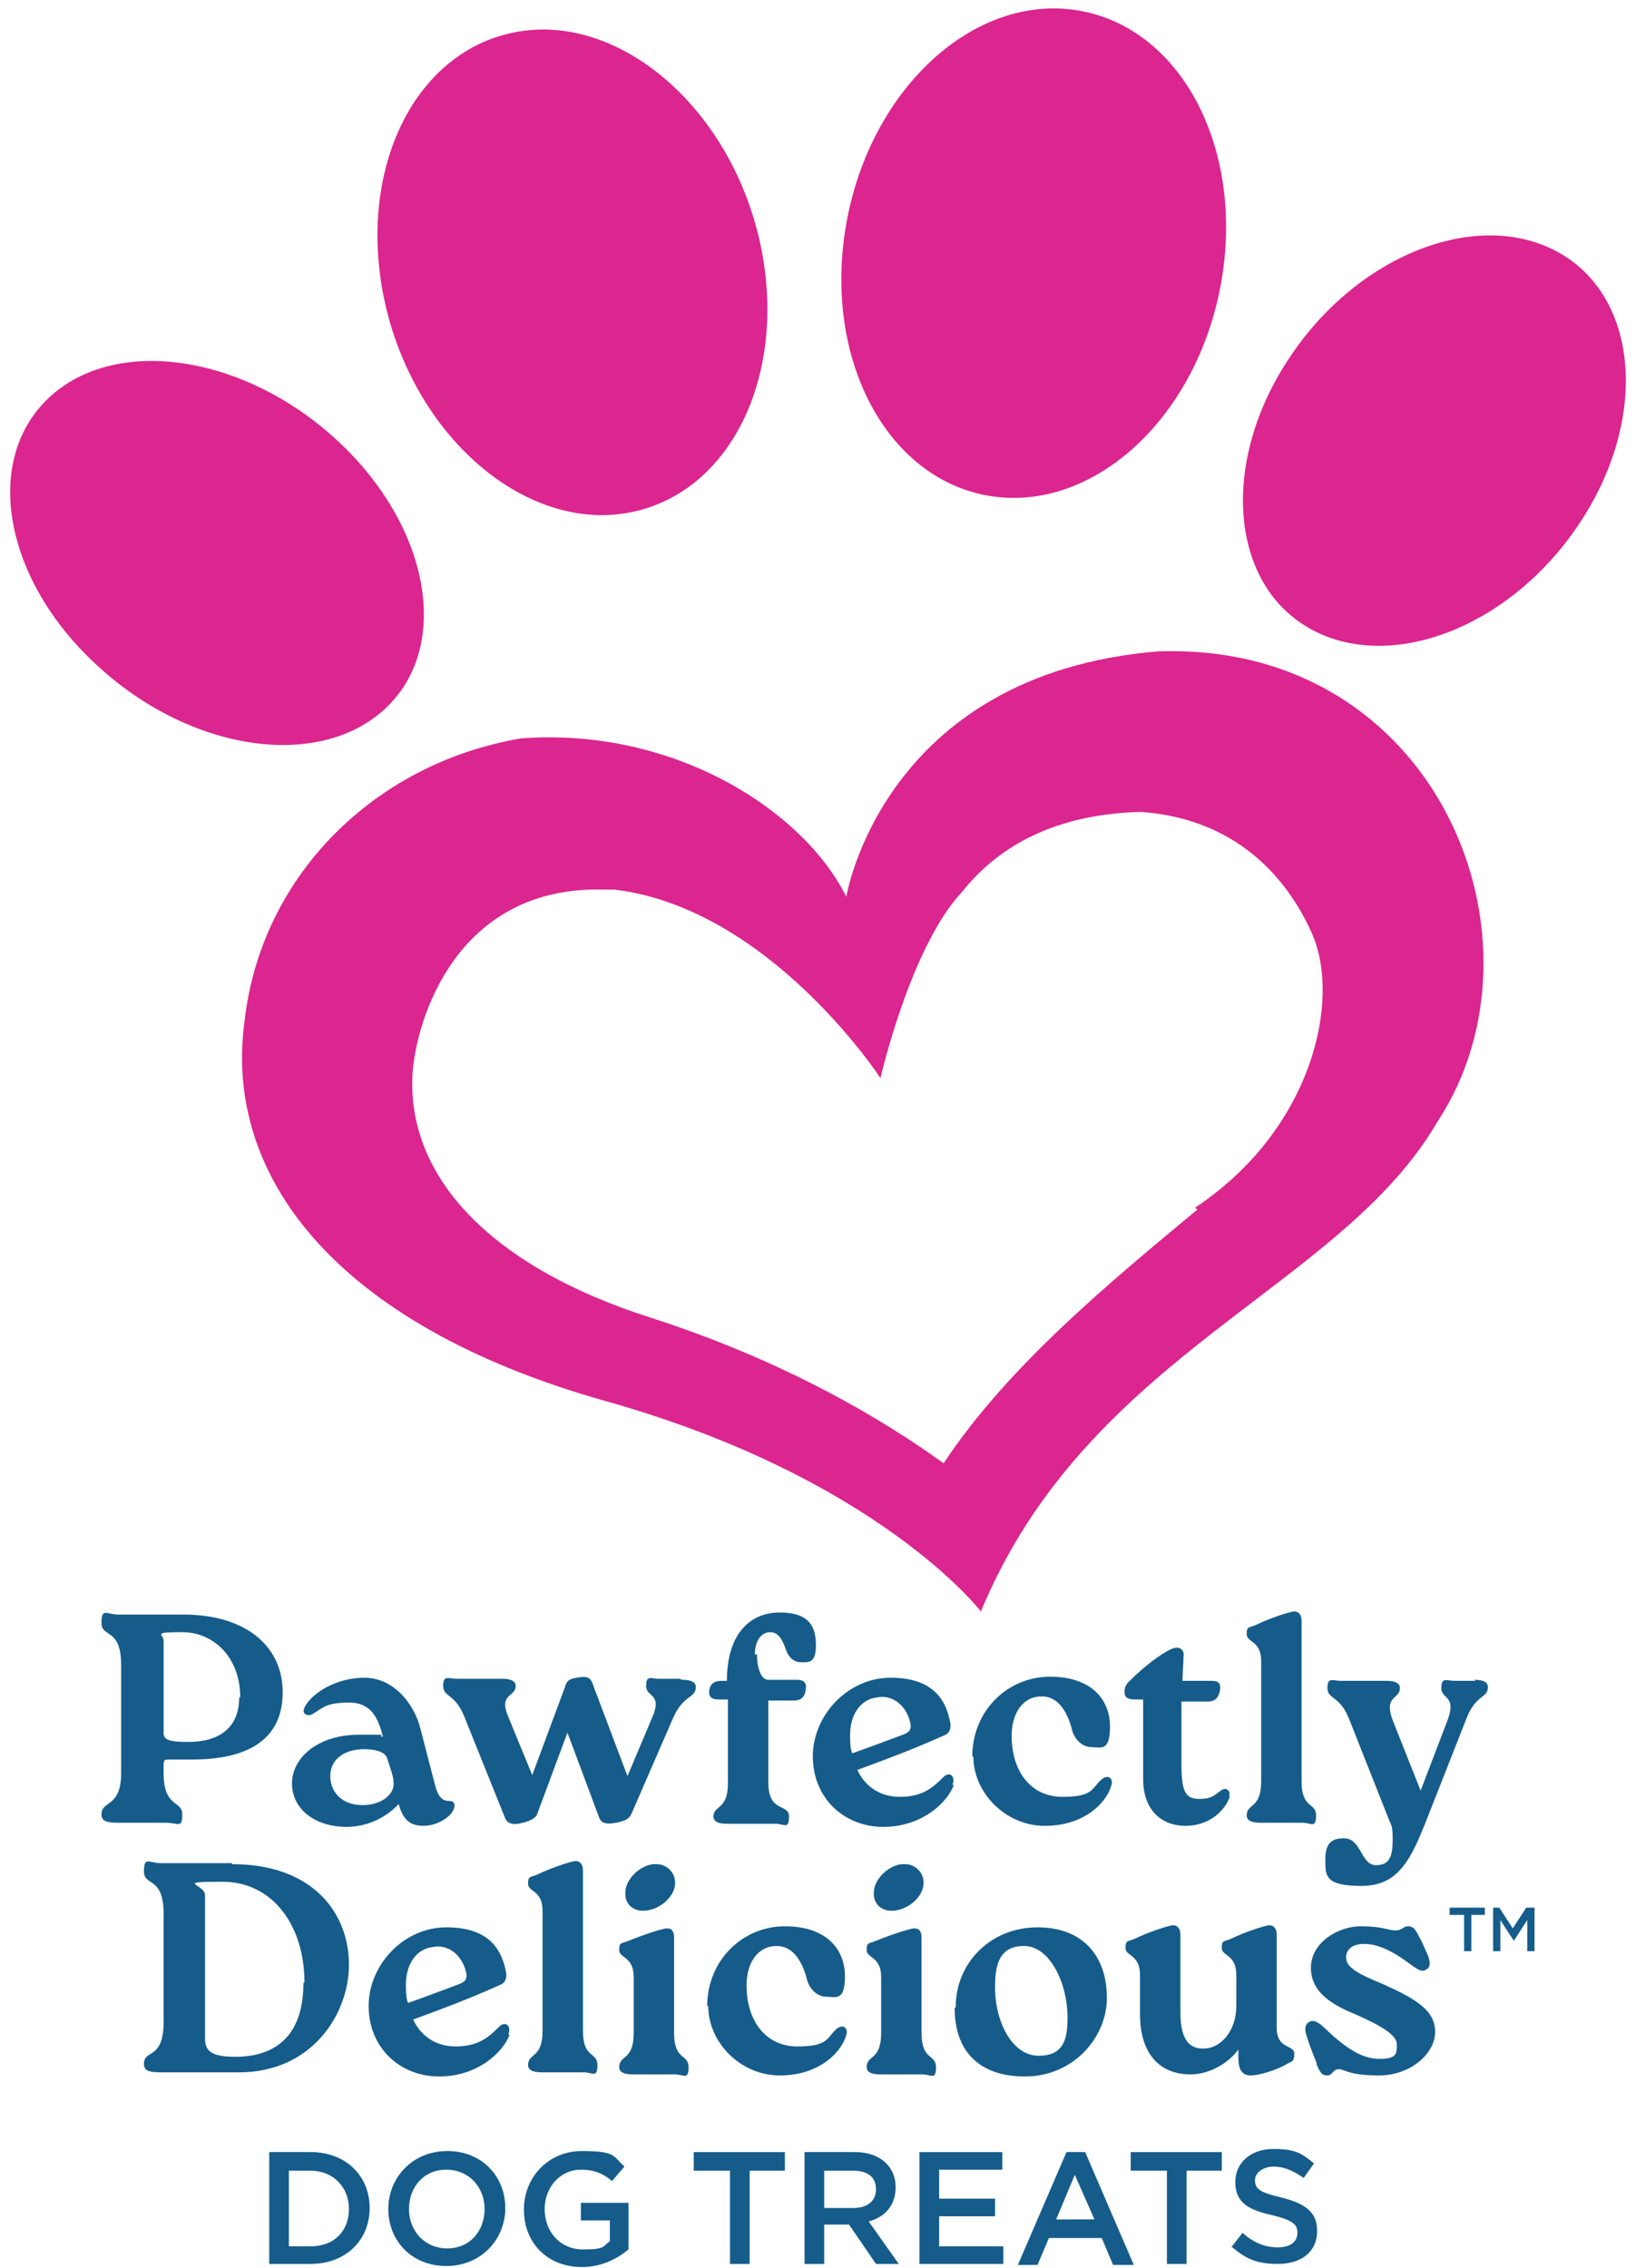
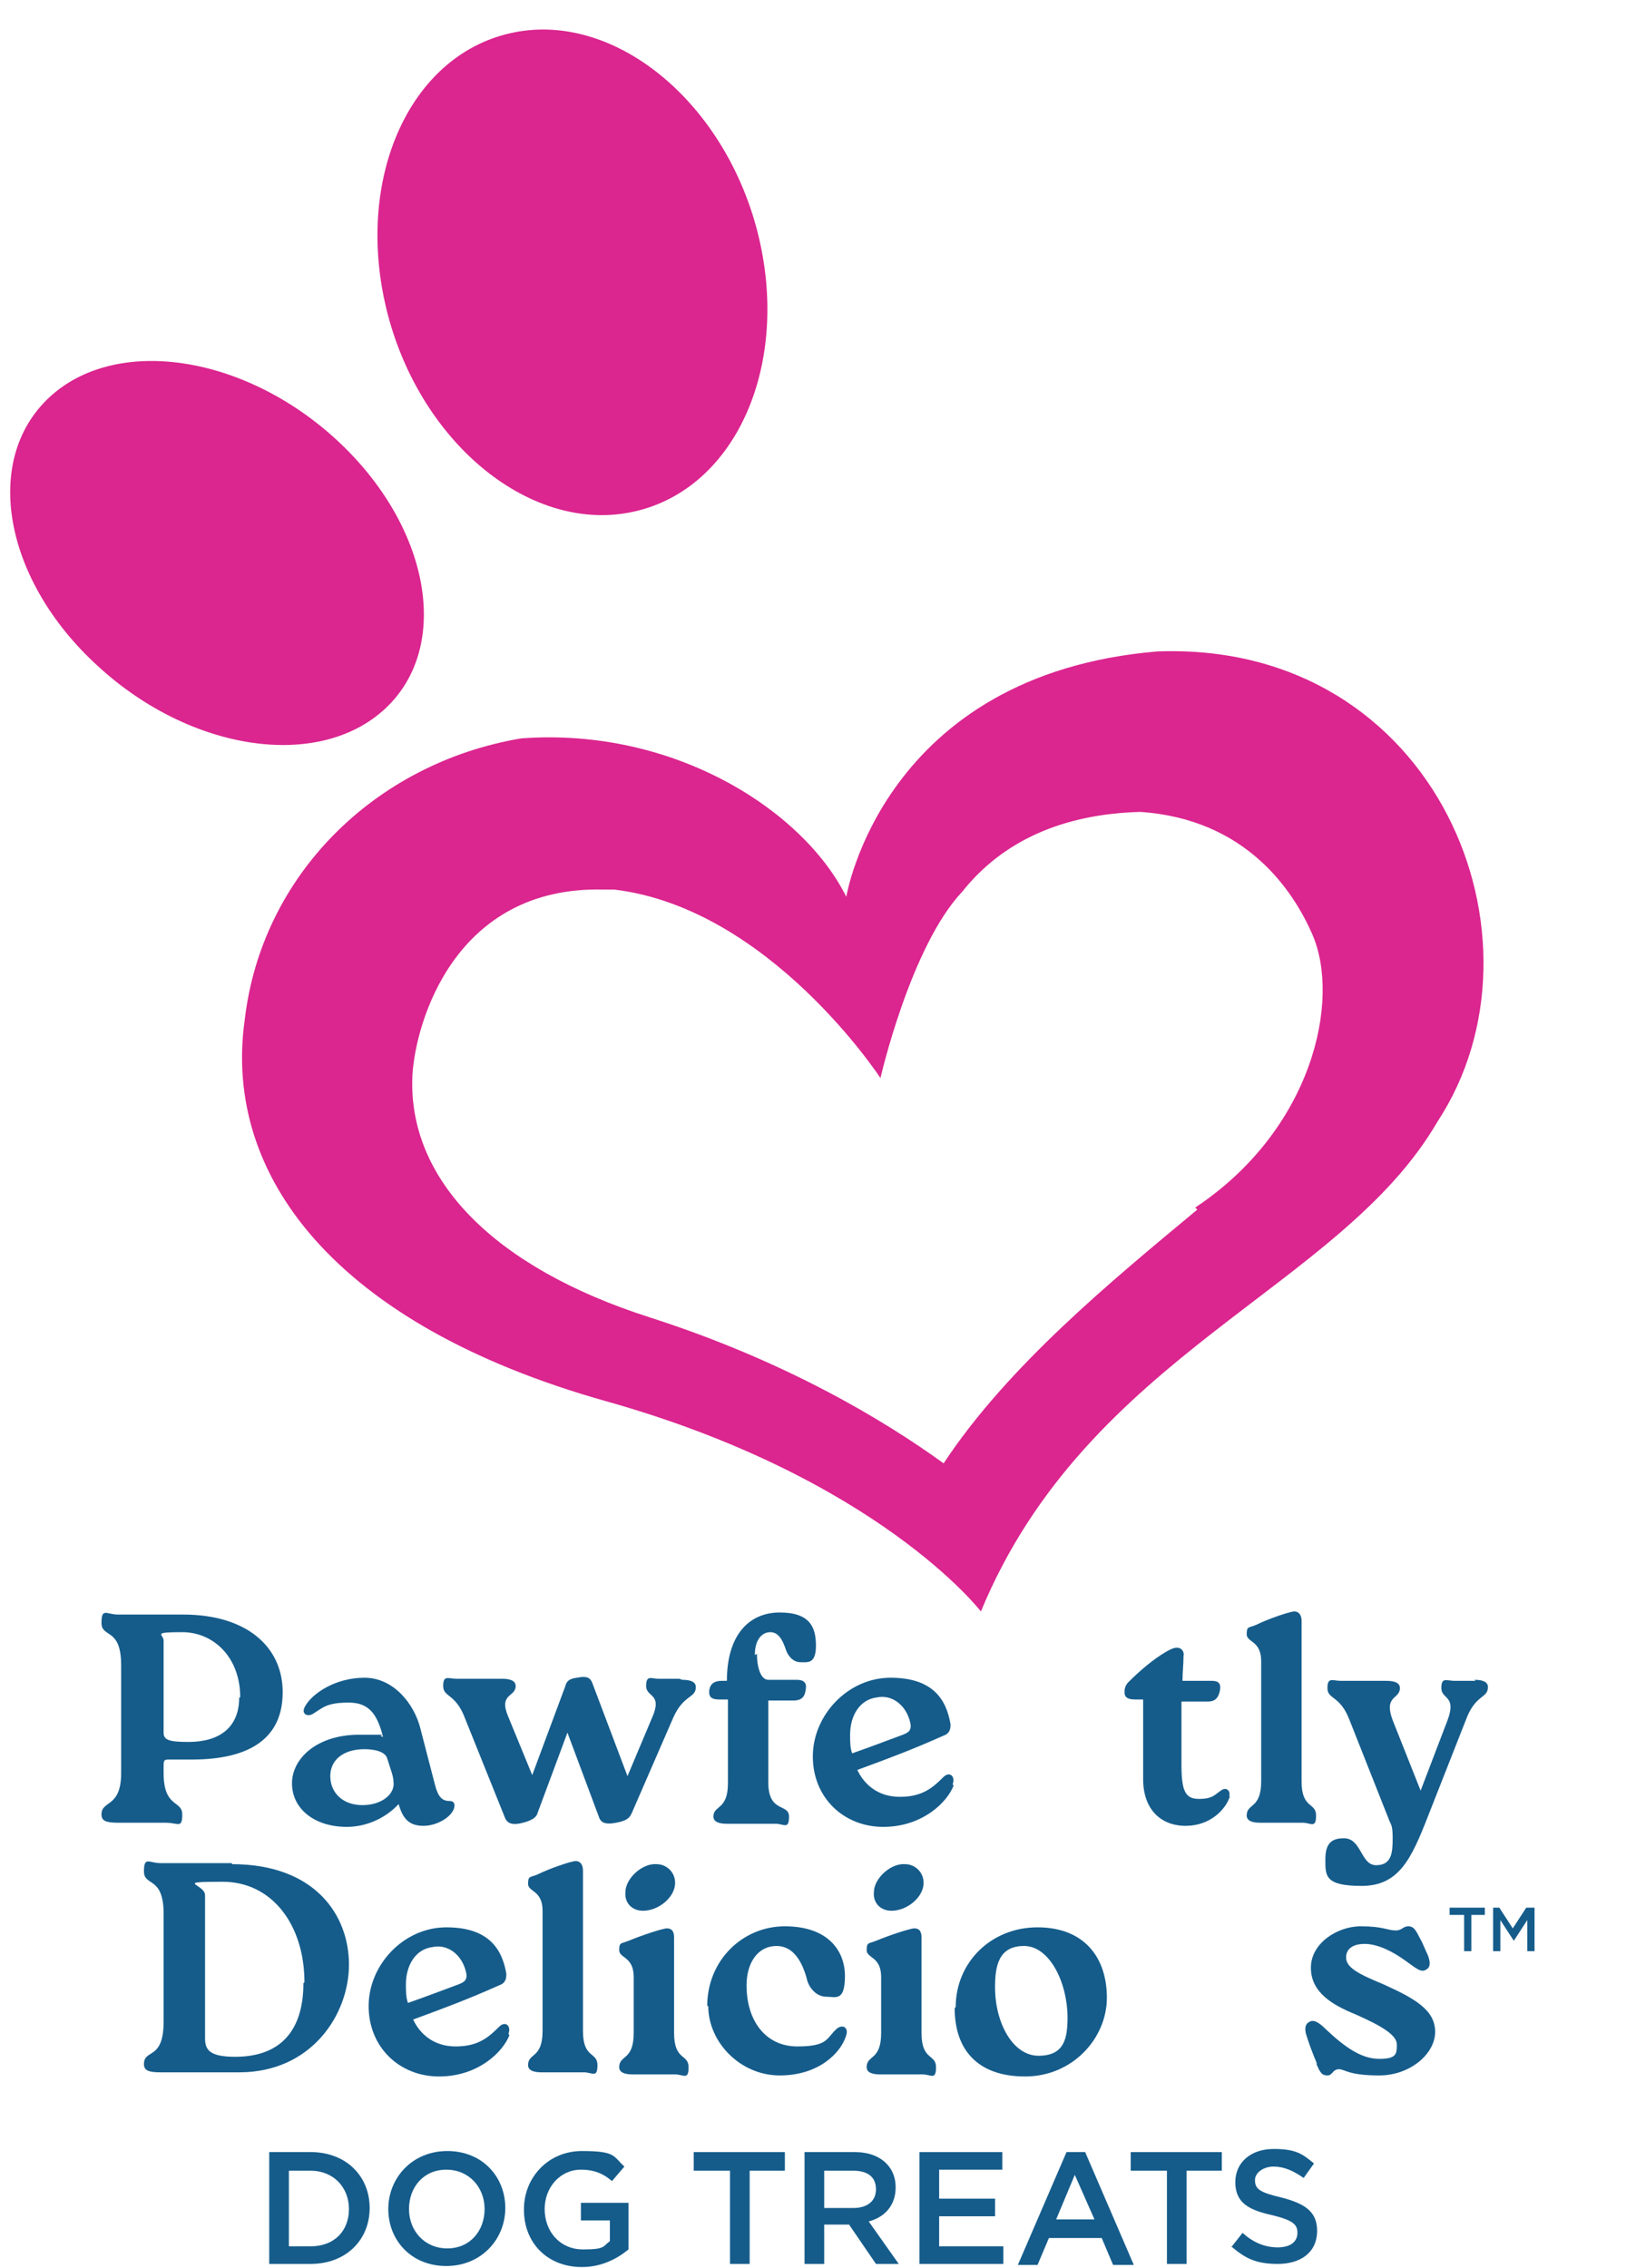
<svg xmlns="http://www.w3.org/2000/svg" fill="none" viewBox="0 0 158 219" height="219" width="158">
  <g clip-path="url(#clip0_5618_832)">
    <path fill="#DB258F" d="M49.333 3.195C59.133 0.995 69.833 9.595 73.133 22.295C76.433 35.095 71.133 47.195 61.233 49.395C51.433 51.595 40.733 42.995 37.433 30.295C34.133 17.495 39.433 5.395 49.333 3.195Z" />
-     <path fill="#DB258F" d="M104.033 0.995C114.033 2.595 120.233 14.295 117.933 27.295C115.633 40.295 105.633 49.495 95.633 47.895C85.633 46.295 79.433 34.595 81.733 21.595C84.033 8.595 94.033 -0.605 104.033 0.995Z" />
-     <path fill="#DB258F" d="M152.43 50.695C145.73 60.695 134.03 65.095 126.33 60.595C118.63 56.095 117.93 44.295 124.63 34.395C131.33 24.395 143.03 19.995 150.73 24.495C158.43 28.995 159.13 40.795 152.43 50.695Z" />
    <path fill="#DB258F" d="M32.532 42.495C41.532 50.795 43.632 62.395 37.232 68.395C30.832 74.395 18.432 72.595 9.432 64.295C0.432 56.095 -1.768 44.495 4.732 38.395C11.132 32.395 23.532 34.195 32.532 42.495Z" />
    <path fill="#DB258F" d="M111.832 62.895C85.232 65.095 81.732 86.595 81.732 86.595C77.632 78.295 65.132 70.195 50.332 71.295C36.132 73.695 25.232 84.595 23.632 98.495C21.532 113.395 32.232 127.895 58.532 135.295C84.832 142.695 94.732 155.595 94.732 155.595C105.032 130.695 129.432 124.495 138.832 108.295C150.332 90.795 138.832 61.995 111.932 62.895H111.832ZM115.632 116.795C107.332 123.695 97.332 131.895 91.132 141.295C85.332 137.095 75.832 131.395 62.732 127.195C47.732 122.395 39.332 113.895 39.832 103.795C40.132 98.695 43.932 85.495 58.332 85.895C58.632 85.895 59.032 85.895 59.332 85.895C74.332 87.695 85.032 104.095 85.032 104.095C85.032 104.095 87.932 91.395 92.932 86.095C96.832 81.195 102.632 78.595 110.132 78.395C120.432 79.095 124.932 86.095 126.732 90.195C129.532 96.595 126.732 109.095 115.432 116.595L115.632 116.795Z" />
    <path fill="#155C8B" d="M17.701 155.895C23.801 155.895 27.301 158.995 27.301 163.395C27.301 167.795 24.201 169.895 18.501 169.895H16.401C15.901 169.895 15.801 169.895 15.801 170.495V171.195C15.801 174.595 17.601 173.795 17.601 175.195C17.601 176.595 17.201 175.995 16.001 175.995H11.401C10.201 175.995 9.801 175.795 9.801 175.195C9.801 173.795 11.701 174.595 11.701 171.195V160.795C11.701 157.095 9.801 158.195 9.801 156.695C9.801 155.195 10.301 155.895 11.401 155.895H17.601H17.701ZM23.201 163.895C23.201 159.995 20.601 157.595 17.601 157.595C14.601 157.595 15.801 157.795 15.801 158.395V167.295C15.801 167.995 16.301 168.195 18.201 168.195C21.201 168.195 23.101 166.795 23.101 163.895H23.201Z" />
    <path fill="#155C8B" d="M43.899 174.295C43.899 175.295 42.299 176.295 40.899 176.295C39.499 176.295 38.899 175.595 38.499 174.195C37.099 175.695 35.199 176.395 33.499 176.395C30.299 176.395 28.199 174.595 28.199 172.195C28.199 169.795 30.599 167.495 34.699 167.495C38.799 167.495 35.999 167.495 36.999 167.695C36.499 165.895 35.899 164.395 33.699 164.395C31.499 164.395 31.199 164.895 30.199 165.495C29.699 165.795 28.999 165.495 29.499 164.695C30.199 163.495 32.399 161.995 35.199 161.995C37.999 161.995 39.999 164.495 40.599 166.895L41.999 172.295C42.299 173.495 42.699 173.895 43.399 173.895C43.699 173.895 43.899 173.995 43.899 174.395V174.295ZM37.999 171.995C37.999 171.495 37.699 170.795 37.399 169.795C37.199 169.095 36.099 168.895 35.199 168.895C33.199 168.895 31.899 169.895 31.899 171.495C31.899 173.095 33.099 174.295 34.999 174.295C36.899 174.295 38.199 173.195 37.999 171.995Z" />
    <path fill="#155C8B" d="M65.901 162.195C66.701 162.195 67.201 162.395 67.201 162.895C67.201 163.995 66.001 163.595 65.001 165.895L61.001 175.095C60.801 175.495 60.601 175.795 59.501 175.995C58.501 176.195 58.101 175.995 57.901 175.595L54.801 167.295L51.901 175.095C51.801 175.495 51.301 175.795 50.501 175.995C49.401 176.295 49.001 175.995 48.801 175.595L44.901 165.895C44.001 163.495 42.801 163.895 42.801 162.795C42.801 161.695 43.301 162.095 44.101 162.095H48.501C49.301 162.095 49.801 162.295 49.801 162.795C49.801 163.895 48.101 163.495 49.101 165.795L51.401 171.395L54.601 162.795C54.701 162.395 54.901 162.095 55.701 161.995C56.701 161.795 57.001 161.995 57.201 162.495L60.601 171.495L63.001 165.795C64.001 163.495 62.401 163.895 62.401 162.795C62.401 161.695 62.901 162.095 63.601 162.095H65.601L65.901 162.195Z" />
    <path fill="#155C8B" d="M73.101 159.695C73.101 160.795 73.401 162.195 74.201 162.195H76.901C77.401 162.195 78.001 162.295 77.801 163.195C77.701 164.095 77.101 164.195 76.601 164.195H74.201V172.095C74.201 175.095 76.201 174.095 76.201 175.395C76.201 176.695 75.701 176.095 74.901 176.095H70.201C69.401 176.095 68.901 175.895 68.901 175.395C68.901 174.295 70.301 174.795 70.301 172.195V164.095H69.501C68.901 164.095 68.401 163.995 68.501 163.195C68.601 162.495 69.101 162.295 69.701 162.295H70.201C70.201 157.795 72.401 155.695 75.301 155.695C78.201 155.695 78.801 157.095 78.801 158.895C78.801 160.695 78.001 160.495 77.301 160.495C76.601 160.495 76.101 159.895 75.901 159.295C75.601 158.395 75.201 157.595 74.401 157.595C73.601 157.595 72.901 158.295 72.901 159.795L73.101 159.695Z" />
    <path fill="#155C8B" d="M92.1 172.395C91.5 173.995 89.1 176.395 85.3 176.395C81.5 176.395 78.5 173.595 78.5 169.595C78.5 165.595 81.9 161.995 86 161.995C90.1 161.995 91.4 164.095 91.8 166.495C91.8 166.995 91.7 167.395 91.1 167.595C88.2 168.895 85.8 169.795 82.8 170.895C83.4 172.195 84.7 173.495 86.9 173.495C89.1 173.495 90.1 172.595 91.1 171.595C91.7 170.995 92.3 171.495 92 172.295L92.1 172.395ZM82.1 167.495C82.1 168.095 82.1 168.795 82.3 169.295C84 168.695 85.6 168.095 87.2 167.495C87.7 167.295 88.1 167.095 87.9 166.295C87.5 164.595 86.1 163.595 84.7 163.895C83 164.095 82.1 165.695 82.1 167.495Z" />
-     <path fill="#155C8B" d="M93.902 169.595C93.902 165.195 97.302 161.895 101.402 161.895C105.502 161.895 107.202 164.195 107.202 166.695C107.202 169.195 106.302 168.695 105.402 168.695C104.502 168.695 103.702 167.895 103.502 166.895C103.002 165.095 102.102 163.795 100.602 163.795C98.802 163.795 97.702 165.395 97.702 167.595C97.702 171.095 99.602 173.495 102.602 173.495C105.602 173.495 105.402 172.695 106.402 171.795C107.002 171.295 107.602 171.695 107.302 172.495C106.802 174.095 104.702 176.295 100.902 176.295C97.102 176.295 94.002 173.095 94.002 169.595H93.902Z" />
    <path fill="#155C8B" d="M118.802 173.395C118.402 174.695 116.902 176.295 114.502 176.295C112.102 176.295 110.402 174.695 110.402 171.795V170.295C110.402 167.695 110.402 165.595 110.402 164.095H109.602C108.802 164.095 108.602 163.795 108.602 163.395C108.602 162.995 108.702 162.695 109.002 162.395C110.102 161.295 111.402 160.195 112.602 159.495C113.302 159.095 113.502 159.095 113.702 159.095C114.102 159.095 114.402 159.495 114.302 159.895C114.302 160.695 114.202 161.495 114.202 162.295H117.002C117.502 162.295 118.002 162.395 117.802 163.295C117.602 164.195 117.102 164.295 116.602 164.295H114.102C114.102 165.795 114.102 167.795 114.102 170.395C114.102 172.995 114.502 173.695 115.802 173.695C117.102 173.695 117.302 173.295 117.902 172.895C118.402 172.495 118.902 172.895 118.702 173.495L118.802 173.395Z" />
    <path fill="#155C8B" d="M121.802 160.395C121.802 158.395 120.402 158.595 120.402 157.795C120.402 156.995 120.602 157.195 121.302 156.895C122.502 156.295 124.602 155.595 125.002 155.595C125.402 155.595 125.702 155.895 125.702 156.495V160.395V171.995C125.702 174.695 127.102 173.995 127.102 175.295C127.102 176.595 126.602 175.995 125.802 175.995H121.702C120.902 175.995 120.402 175.795 120.402 175.295C120.402 174.095 121.802 174.695 121.802 171.995V160.395Z" />
    <path fill="#155C8B" d="M142.4 162.195C143.2 162.195 143.7 162.395 143.7 162.895C143.7 163.995 142.5 163.595 141.6 165.995L137.9 175.395C136.3 179.495 135.1 182.095 131.5 182.095C127.9 182.095 128 181.095 128 179.495C128 177.895 128.7 177.495 129.8 177.495C131.5 177.495 131.4 180.095 132.9 180.095C134.4 180.095 134.5 178.895 134.5 177.495C134.5 176.095 134.3 176.195 134.1 175.595L130.3 165.995C129.4 163.695 128.2 164.095 128.2 162.995C128.2 161.895 128.7 162.295 129.5 162.295H133.9C134.7 162.295 135.2 162.495 135.2 162.995C135.2 164.095 133.6 163.695 134.5 166.095L137.2 172.895L139.8 166.095C140.7 163.695 139.2 164.095 139.2 162.995C139.2 161.895 139.7 162.295 140.5 162.295H142.5L142.4 162.195Z" />
    <path fill="#155C8B" d="M22.402 179.995C30.402 179.995 33.702 184.895 33.702 189.695C33.702 194.495 30.102 200.095 23.102 200.095H15.502C14.302 200.095 13.902 199.895 13.902 199.295C13.902 197.795 15.802 198.995 15.802 195.195V184.795C15.802 181.095 13.902 182.195 13.902 180.695C13.902 179.195 14.402 179.895 15.502 179.895H22.402V179.995ZM29.402 191.395C29.402 185.895 26.302 181.695 21.502 181.695C16.702 181.695 19.802 181.895 19.802 182.995V196.795C19.802 197.895 20.202 198.595 22.702 198.595C27.502 198.595 29.302 195.595 29.302 191.495L29.402 191.395Z" />
    <path fill="#155C8B" d="M49.202 196.495C48.602 198.095 46.202 200.495 42.402 200.495C38.602 200.495 35.602 197.695 35.602 193.695C35.602 189.695 39.002 186.095 43.102 186.095C47.202 186.095 48.502 188.195 48.902 190.595C48.902 191.095 48.802 191.495 48.202 191.695C45.302 192.995 42.902 193.895 39.902 194.995C40.502 196.295 41.802 197.595 44.002 197.595C46.202 197.595 47.202 196.695 48.202 195.695C48.802 195.095 49.402 195.595 49.102 196.395L49.202 196.495ZM39.202 191.595C39.202 192.195 39.202 192.895 39.402 193.395C41.102 192.795 42.702 192.195 44.302 191.595C44.802 191.395 45.202 191.195 45.002 190.395C44.602 188.695 43.202 187.695 41.802 187.995C40.102 188.195 39.202 189.795 39.202 191.595Z" />
    <path fill="#155C8B" d="M52.4 184.495C52.4 182.495 51 182.695 51 181.895C51 181.095 51.2 181.295 51.9 180.995C53.1 180.395 55.2 179.695 55.6 179.695C56 179.695 56.3 179.995 56.3 180.595V184.495V196.095C56.3 198.795 57.7 198.095 57.7 199.395C57.7 200.695 57.2 200.095 56.4 200.095H52.3C51.5 200.095 51 199.895 51 199.395C51 198.195 52.4 198.795 52.4 196.095V184.495Z" />
    <path fill="#155C8B" d="M61.201 190.895C61.201 188.895 59.801 189.095 59.801 188.295C59.801 187.495 60.001 187.695 60.701 187.395C61.901 186.895 64.001 186.195 64.401 186.195C64.901 186.195 65.101 186.495 65.101 187.095V190.995V196.295C65.101 198.995 66.501 198.295 66.501 199.595C66.501 200.895 66.001 200.295 65.201 200.295H61.101C60.301 200.295 59.801 200.095 59.801 199.595C59.801 198.395 61.201 198.995 61.201 196.295V190.995V190.895ZM60.401 182.695C60.401 181.395 62.001 179.895 63.401 179.995C64.401 179.995 65.201 180.795 65.201 181.795C65.201 183.195 63.601 184.495 62.101 184.495C61.001 184.495 60.301 183.695 60.401 182.695Z" />
    <path fill="#155C8B" d="M68.301 193.695C68.301 189.295 71.701 185.995 75.801 185.995C79.901 185.995 81.601 188.295 81.601 190.795C81.601 193.295 80.701 192.795 79.801 192.795C78.901 192.795 78.101 191.995 77.901 190.995C77.401 189.195 76.501 187.895 75.001 187.895C73.201 187.895 72.101 189.495 72.101 191.695C72.101 195.195 74.001 197.595 77.001 197.595C80.001 197.595 79.801 196.795 80.801 195.895C81.401 195.395 82.001 195.795 81.701 196.595C81.201 198.195 79.101 200.395 75.301 200.395C71.501 200.395 68.401 197.195 68.401 193.695H68.301Z" />
    <path fill="#155C8B" d="M85.099 190.895C85.099 188.895 83.699 189.095 83.699 188.295C83.699 187.495 83.899 187.695 84.599 187.395C85.799 186.895 87.899 186.195 88.299 186.195C88.799 186.195 88.999 186.495 88.999 187.095V190.995V196.295C88.999 198.995 90.399 198.295 90.399 199.595C90.399 200.895 89.899 200.295 89.099 200.295H84.999C84.199 200.295 83.699 200.095 83.699 199.595C83.699 198.395 85.099 198.995 85.099 196.295V190.995V190.895ZM84.399 182.695C84.399 181.395 85.999 179.895 87.399 179.995C88.399 179.995 89.199 180.795 89.199 181.795C89.199 183.195 87.599 184.495 86.099 184.495C84.999 184.495 84.299 183.695 84.399 182.695Z" />
    <path fill="#155C8B" d="M92.299 193.795C92.299 189.495 95.699 186.095 100.199 186.095C104.699 186.095 106.899 188.995 106.899 192.895C106.899 196.795 103.599 200.495 98.999 200.495C94.399 200.495 92.199 197.895 92.199 193.895L92.299 193.795ZM103.099 194.795C103.099 191.495 101.399 187.895 98.899 187.895C96.399 187.895 96.099 189.895 96.099 191.895C96.099 195.295 97.799 198.495 100.299 198.495C102.799 198.495 103.099 196.795 103.099 194.795Z" />
-     <path fill="#155C8B" d="M123.299 190.795V195.795C123.299 197.895 124.999 197.395 124.999 198.295C124.999 199.195 124.699 198.995 124.099 199.395C123.199 199.895 121.599 200.395 120.799 200.395C119.999 200.395 119.599 199.895 119.599 198.695V197.895C118.399 199.495 116.499 200.295 114.999 200.295C111.899 200.295 110.099 198.195 110.099 194.495V190.695C110.099 188.695 108.699 188.895 108.699 188.095C108.699 187.295 108.899 187.495 109.599 187.195C110.799 186.595 112.899 185.895 113.299 185.895C113.699 185.895 113.999 186.195 113.999 186.795V190.695V194.295C113.999 196.495 114.599 197.895 116.299 197.795C117.799 197.795 119.399 196.195 119.399 193.695V190.695C119.399 188.695 117.999 188.895 117.999 188.095C117.999 187.295 118.199 187.495 118.899 187.195C120.099 186.595 122.199 185.895 122.599 185.895C122.999 185.895 123.299 186.195 123.299 186.795V190.695V190.795Z" />
    <path fill="#155C8B" d="M127.202 199.295C126.702 198.095 126.402 197.295 126.102 196.295C126.002 195.695 126.102 195.395 126.502 195.195C126.902 194.995 127.402 195.295 128.002 195.895C129.902 197.695 131.502 198.795 133.202 198.795C134.902 198.795 134.902 198.295 134.902 197.395C134.902 196.495 133.402 195.595 130.902 194.495C128.702 193.595 126.602 192.395 126.602 189.995C126.602 187.595 129.202 185.995 131.402 185.995C133.602 185.995 134.002 186.395 134.802 186.395C135.402 186.395 135.502 185.995 136.002 185.995C136.502 185.995 136.702 186.295 137.102 187.095C137.502 187.795 137.602 188.195 137.902 188.795C138.202 189.595 138.102 189.995 137.702 190.195C137.202 190.495 136.702 189.995 135.702 189.295C134.602 188.495 133.102 187.695 131.802 187.695C130.502 187.695 130.002 188.295 130.002 188.995C130.002 189.995 131.202 190.595 133.602 191.595C136.702 192.995 138.602 194.095 138.602 196.195C138.602 198.295 136.202 200.395 133.202 200.395C130.202 200.395 129.902 199.795 129.302 199.795C128.702 199.795 128.702 200.395 128.202 200.395C127.702 200.395 127.502 200.195 127.102 199.195L127.202 199.295Z" />
    <path fill="#155C8B" d="M26 207.795H30C33.4 207.795 35.7 210.095 35.7 213.195C35.7 216.295 33.4 218.595 30 218.595H26V207.795ZM27.9 209.595V216.895H30C32.3 216.895 33.7 215.395 33.7 213.295C33.7 211.195 32.2 209.595 30 209.595H27.9Z" />
    <path fill="#155C8B" d="M37.5 213.295C37.5 210.295 39.8 207.695 43.2 207.695C46.6 207.695 48.8 210.195 48.8 213.195C48.8 216.195 46.5 218.795 43.1 218.795C39.7 218.795 37.5 216.295 37.5 213.295ZM46.8 213.295C46.8 211.195 45.3 209.495 43.1 209.495C40.9 209.495 39.5 211.195 39.5 213.295C39.5 215.395 41 217.095 43.2 217.095C45.4 217.095 46.8 215.395 46.8 213.295Z" />
    <path fill="#155C8B" d="M50.602 213.295C50.602 210.295 52.902 207.695 56.202 207.695C59.502 207.695 59.202 208.195 60.302 209.195L59.102 210.595C58.302 209.895 57.402 209.495 56.102 209.495C54.102 209.495 52.602 211.195 52.602 213.295C52.602 215.495 54.102 217.195 56.302 217.195C58.502 217.195 58.202 216.895 58.902 216.395V214.395H56.102V212.695H60.702V217.195C59.602 218.095 58.102 218.895 56.202 218.895C52.802 218.895 50.602 216.495 50.602 213.395V213.295Z" />
    <path fill="#155C8B" d="M70.4 209.595H67V207.795H75.8V209.595H72.4V218.595H70.5V209.595H70.4Z" />
    <path fill="#155C8B" d="M77.699 207.795H82.499C83.899 207.795 84.899 208.195 85.599 208.895C86.199 209.495 86.499 210.295 86.499 211.195C86.499 212.995 85.399 214.095 83.899 214.495L86.799 218.595H84.599L81.999 214.795H79.599V218.595H77.699V207.795ZM82.399 213.195C83.799 213.195 84.599 212.495 84.599 211.395C84.599 210.195 83.799 209.595 82.399 209.595H79.599V213.195H82.399Z" />
    <path fill="#155C8B" d="M88.801 207.795H96.801V209.495H90.701V212.295H96.101V213.995H90.701V216.895H96.901V218.595H88.801V207.795Z" />
    <path fill="#155C8B" d="M103.001 207.795H104.801L109.501 218.695H107.501L106.401 216.095H101.301L100.201 218.695H98.301L103.001 207.795ZM105.701 214.295L103.801 209.995L102.001 214.295H105.701Z" />
    <path fill="#155C8B" d="M112.599 209.595H109.199V207.795H117.999V209.595H114.599V218.595H112.699V209.595H112.599Z" />
    <path fill="#155C8B" d="M118.902 216.995L120.002 215.595C121.002 216.495 122.102 216.995 123.402 216.995C124.702 216.995 125.302 216.395 125.302 215.595C125.302 214.795 124.902 214.395 122.902 213.895C120.602 213.395 119.302 212.695 119.302 210.695C119.302 208.795 120.802 207.495 123.002 207.495C125.202 207.495 125.802 207.995 126.902 208.895L125.902 210.295C124.902 209.595 124.002 209.195 123.002 209.195C122.002 209.195 121.202 209.795 121.202 210.495C121.202 211.395 121.702 211.695 123.802 212.195C126.102 212.795 127.202 213.595 127.202 215.395C127.202 217.495 125.602 218.595 123.402 218.595C121.202 218.595 120.202 217.995 118.902 216.895V216.995Z" />
    <path fill="#155C8B" d="M141.3 184.895H140V184.195H143.4V184.895H142.1V188.395H141.4V184.895H141.3Z" />
    <path fill="#155C8B" d="M144 184.195H144.8L146.1 186.195L147.4 184.195H148.2V188.395H147.5V185.395L146.2 187.395L144.9 185.395V188.395H144.2V184.195H144Z" />
  </g>
  <defs>
    <clipPath id="clip0_5618_832">
      <rect fill="white" height="219" width="158" />
    </clipPath>
  </defs>
</svg>